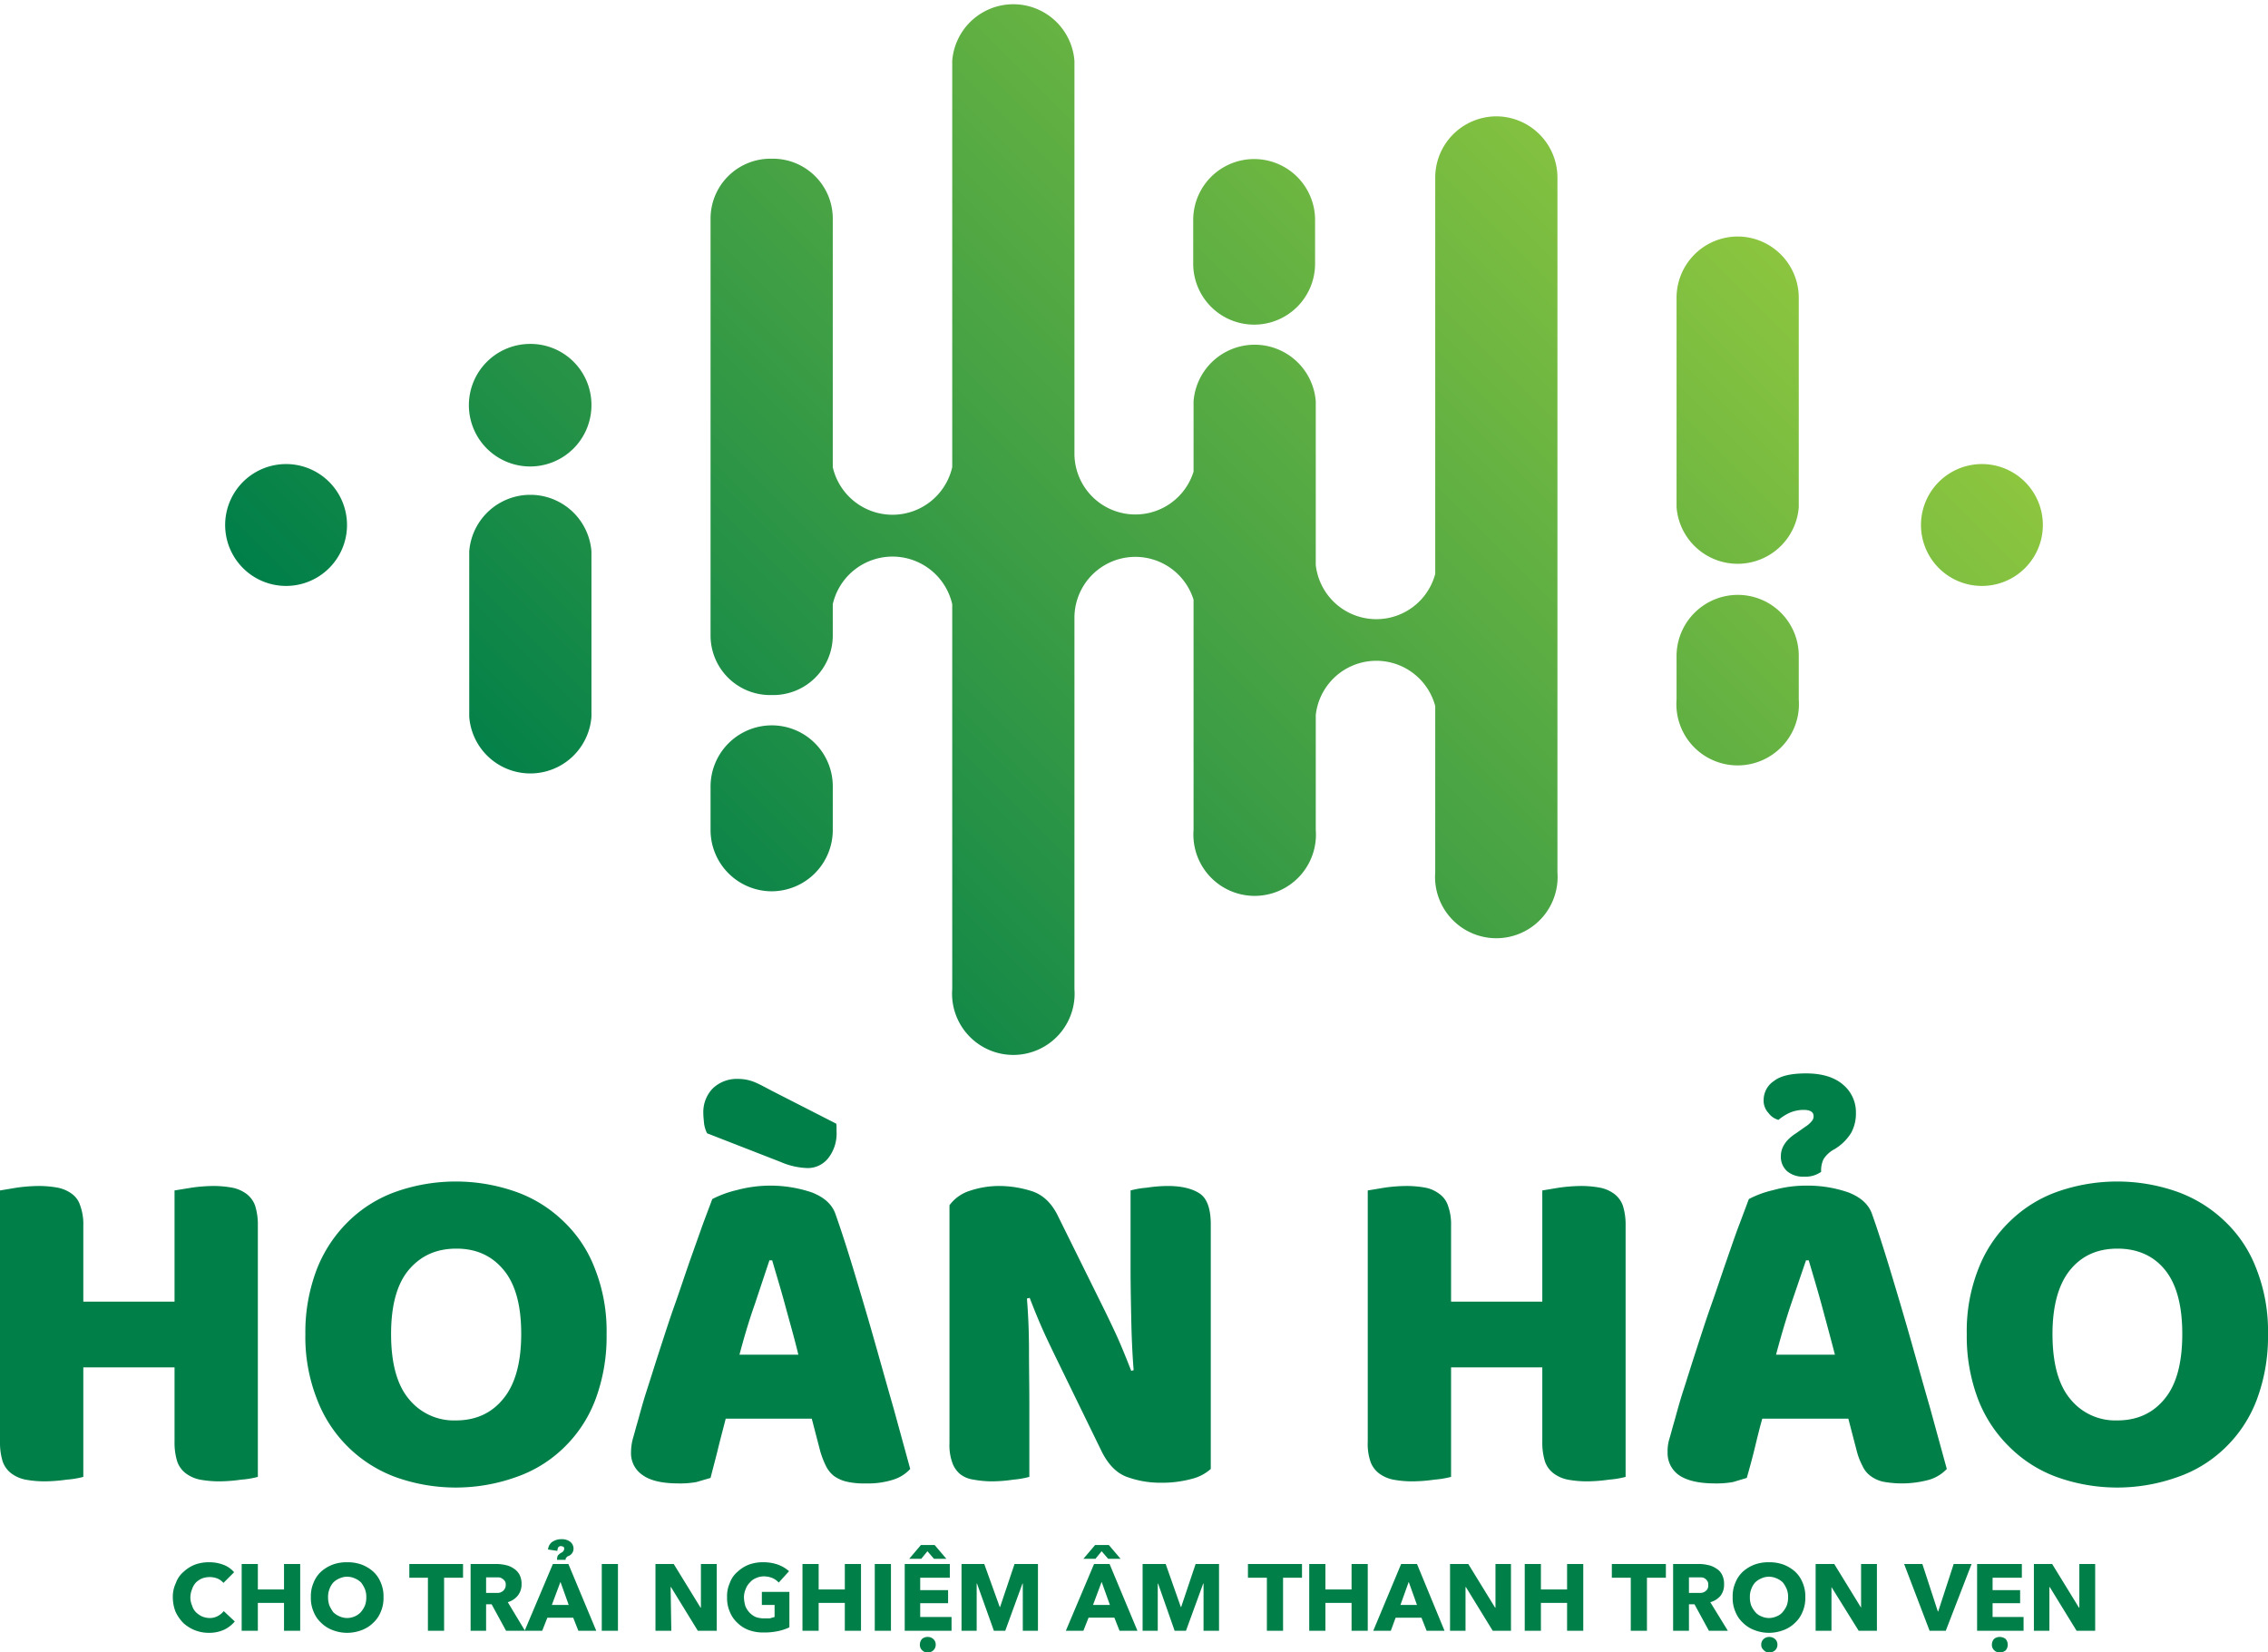
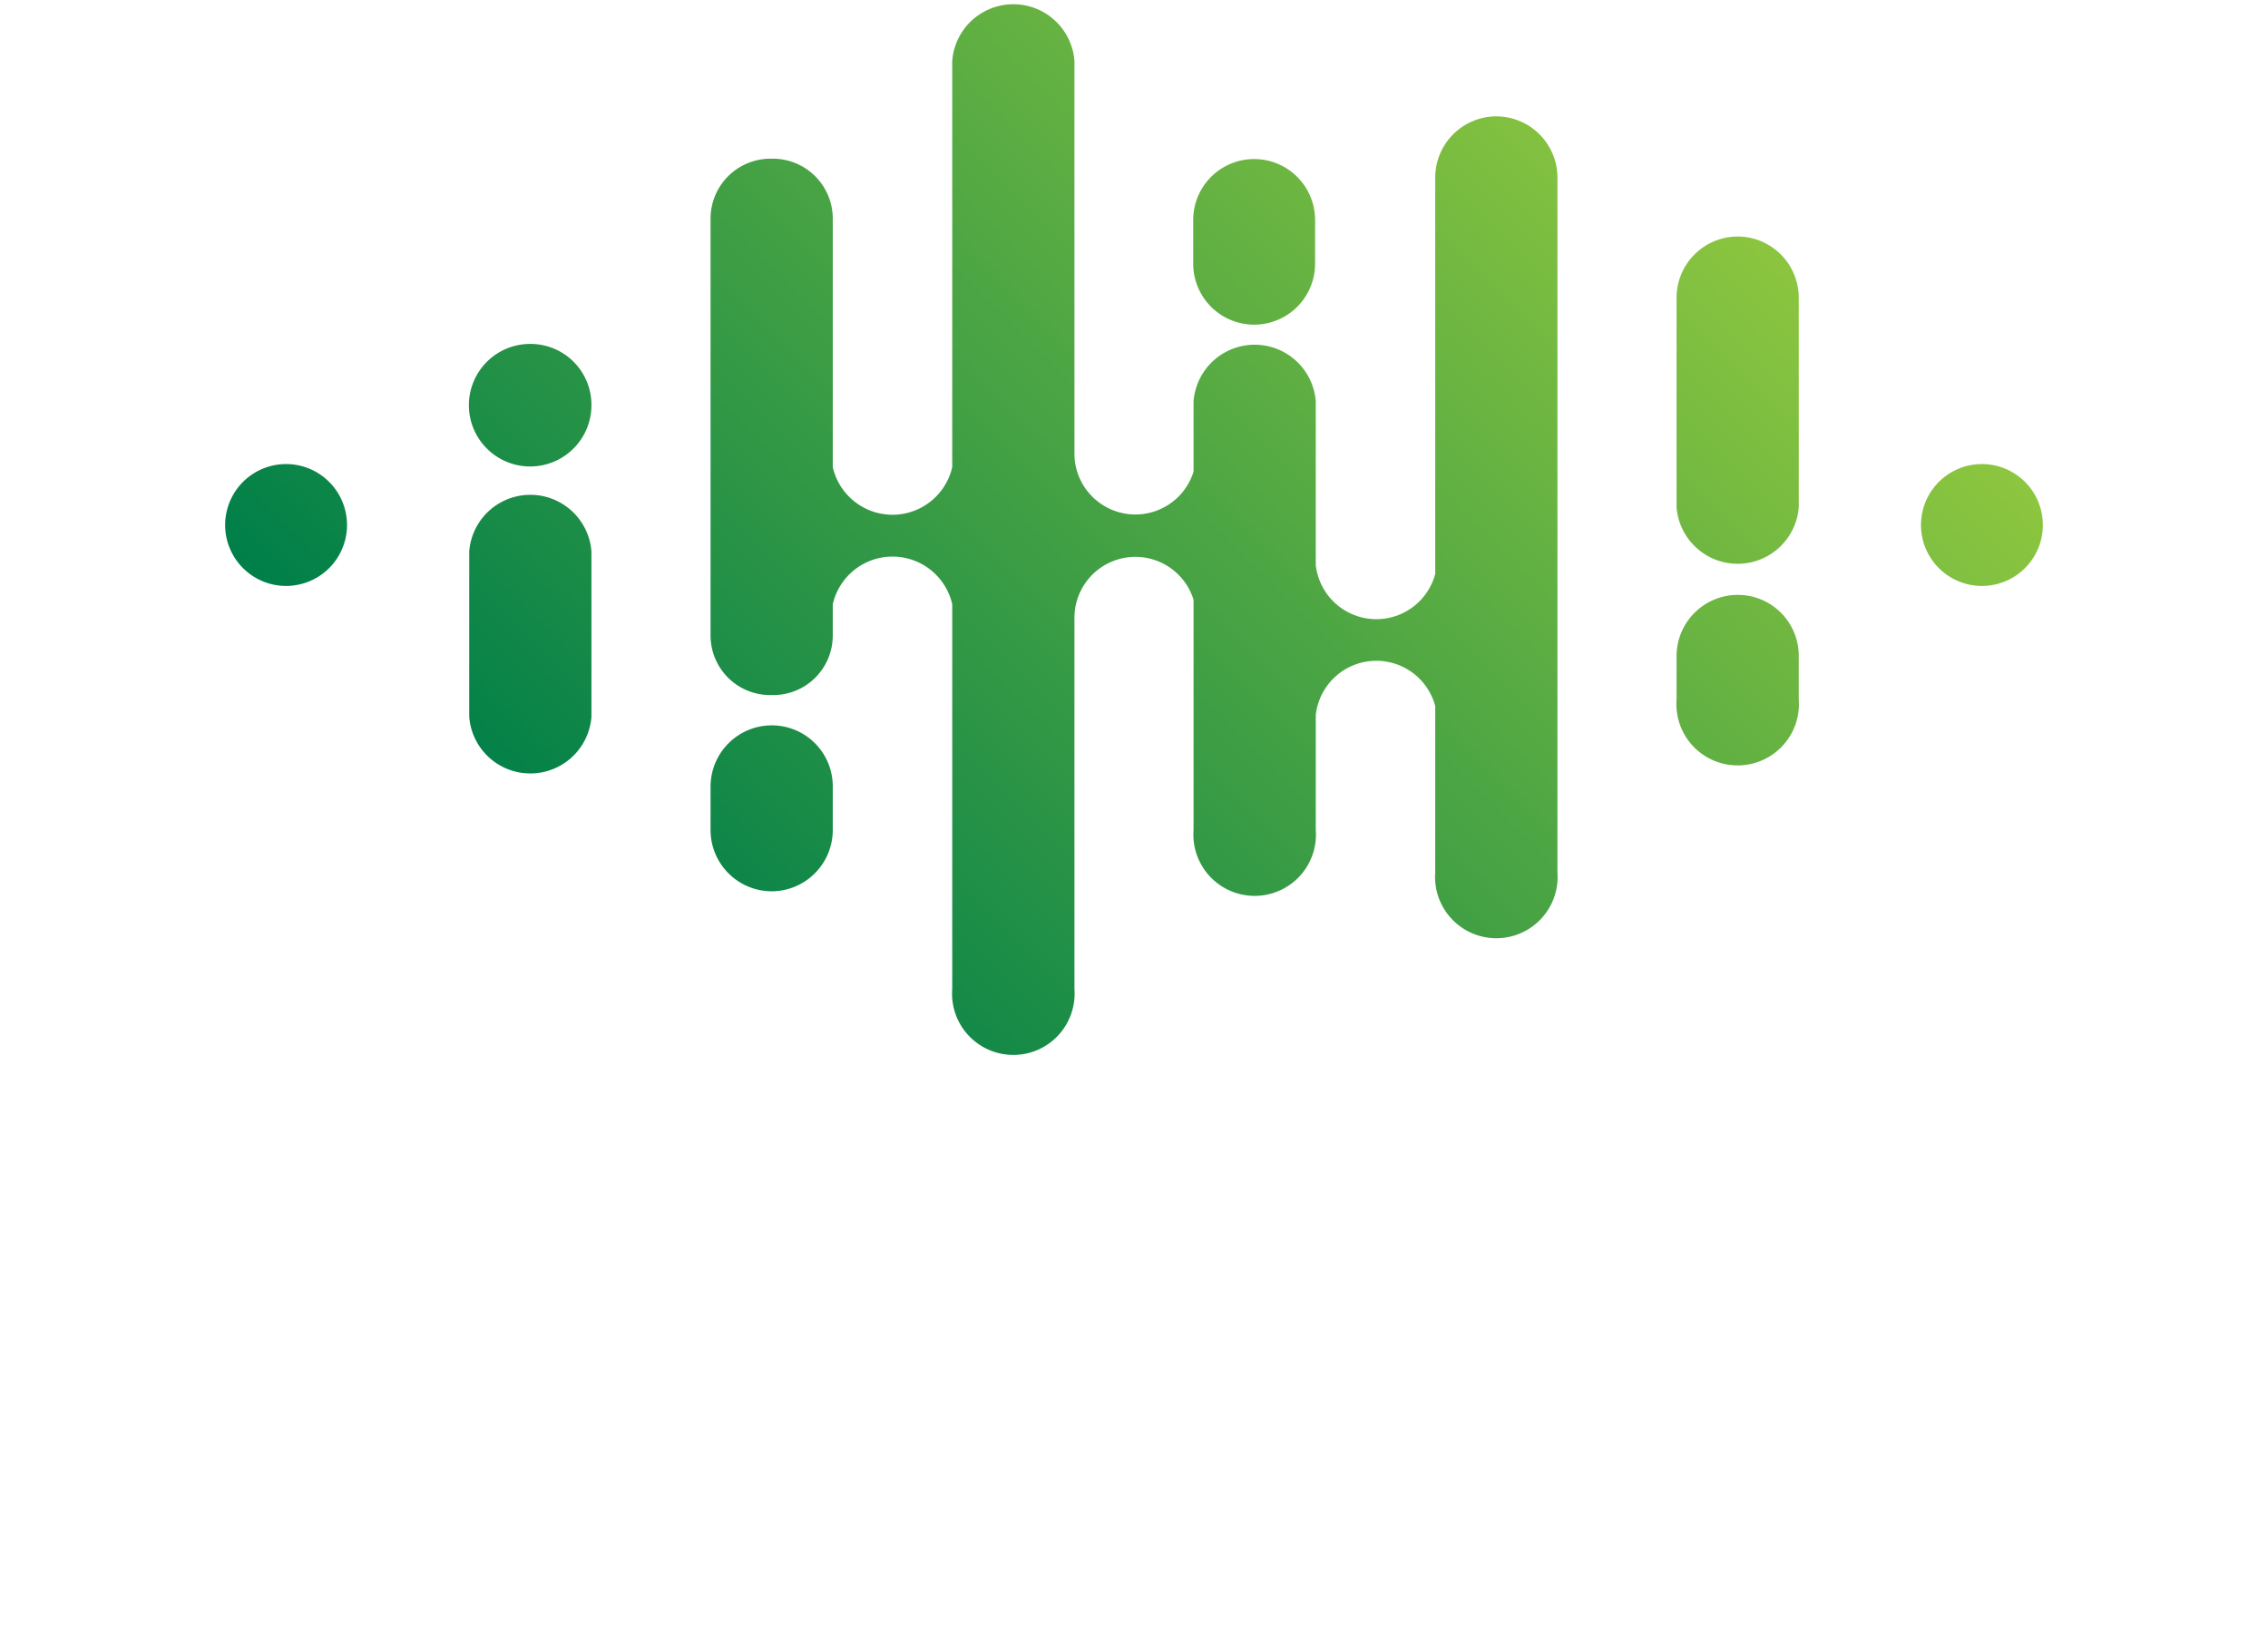
<svg xmlns="http://www.w3.org/2000/svg" id="Layer_1" data-name="Layer 1" viewBox="0 0 658.8 480">
  <defs>
    <style>.cls-1{fill:#007f49;}.cls-2{fill:url(#linear-gradient);}</style>
    <linearGradient id="linear-gradient" x1="260.28" y1="354.43" x2="531.72" y2="82.99" gradientUnits="userSpaceOnUse">
      <stop offset="0" stop-color="#007f49" />
      <stop offset="1" stop-color="#8dc63f" />
    </linearGradient>
  </defs>
  <title>logo</title>
-   <path class="cls-1" d="M141.5,495.2a25.9,25.9,0,0,1-4.8.8,46,46,0,0,1-6.4.5,30.6,30.6,0,0,1-5.6-.5,10.2,10.2,0,0,1-4.1-1.8,7.4,7.4,0,0,1-2.5-3.4,18.4,18.4,0,0,1-.8-5.8V463.4H90.8v31.8a25.9,25.9,0,0,1-4.8.8,47.2,47.2,0,0,1-6.4.5A30.6,30.6,0,0,1,74,496a10.2,10.2,0,0,1-4.1-1.8,7.4,7.4,0,0,1-2.5-3.4,18.4,18.4,0,0,1-.8-5.8V412l4.8-.8a48.5,48.5,0,0,1,6.4-.5,30.6,30.6,0,0,1,5.6.5,10.2,10.2,0,0,1,4.1,1.8,6.6,6.6,0,0,1,2.4,3.4,15.7,15.7,0,0,1,.9,5.8v22.1h26.5V412l4.9-.8a47,47,0,0,1,6.3-.5,30.6,30.6,0,0,1,5.6.5,10.2,10.2,0,0,1,4.1,1.8,7.4,7.4,0,0,1,2.5,3.4,18.4,18.4,0,0,1,.8,5.8Zm13.8-41.5a51.1,51.1,0,0,1,3.4-19,39.5,39.5,0,0,1,9.3-13.9,37.7,37.7,0,0,1,13.8-8.5,52.5,52.5,0,0,1,34.4,0,38.1,38.1,0,0,1,13.9,8.5,37,37,0,0,1,9.3,13.9,49.2,49.2,0,0,1,3.4,19,52.2,52.2,0,0,1-3.3,19.2,38,38,0,0,1-9.2,13.9,37.3,37.3,0,0,1-13.9,8.5,52,52,0,0,1-34.8,0,38.7,38.7,0,0,1-22.9-22.6A49.5,49.5,0,0,1,155.3,453.7Zm24.9,0c0,8.4,1.7,14.7,5.1,18.8a16.8,16.8,0,0,0,13.7,6.3q8.7,0,13.8-6.3c3.4-4.1,5.2-10.4,5.2-18.8s-1.7-14.5-5.1-18.6-7.9-6.2-13.7-6.2-10.3,2-13.8,6.1S180.2,445.4,180.2,453.7Zm93.3-39.2a30.8,30.8,0,0,1,7.1-2.6,37.6,37.6,0,0,1,21.9.7c3.5,1.4,5.8,3.4,6.8,6.3,1.7,4.8,3.5,10.4,5.4,16.7s3.9,13,5.8,19.7,3.8,13.5,5.7,20.1l4.8,17.5a11.2,11.2,0,0,1-4.9,3.1,24,24,0,0,1-7.9,1.1,22.8,22.8,0,0,1-5.6-.5,10.2,10.2,0,0,1-3.8-1.7,8.5,8.5,0,0,1-2.3-2.9,27,27,0,0,1-1.6-4.1l-2.5-9.6h-25c-.7,2.8-1.5,5.7-2.2,8.6s-1.5,5.8-2.2,8.6l-4.1,1.2a26.2,26.2,0,0,1-5.2.4c-4.7,0-8.2-.8-10.4-2.4a7.6,7.6,0,0,1-3.4-6.7,15.8,15.8,0,0,1,.5-3.8c.4-1.3.8-2.9,1.3-4.6s1.5-5.6,2.7-9.3,2.4-7.6,3.8-11.9,2.8-8.7,4.4-13.2,3-8.8,4.4-12.8l3.8-10.7ZM272,395.4a8.6,8.6,0,0,1-.9-3c-.1-1.1-.2-2-.2-2.8a9.9,9.9,0,0,1,2.7-7.2,10.1,10.1,0,0,1,7.4-2.8,12.7,12.7,0,0,1,4.7.9c1.5.6,3.1,1.5,5,2.5l18.8,9.6a4.5,4.5,0,0,1,.1,1.1v1.2a11.6,11.6,0,0,1-2.4,7.7,7.6,7.6,0,0,1-6,2.9,21.2,21.2,0,0,1-7.9-1.8Zm18.1,36.9-4.3,12.9c-1.7,4.8-3.1,9.6-4.4,14.5h17.1c-1.2-5-2.6-9.8-3.9-14.6s-2.6-9-3.7-12.8Zm128.2,60.6a12.9,12.9,0,0,1-5.6,2.9,32.5,32.5,0,0,1-8.8,1.1,28.2,28.2,0,0,1-9.7-1.6c-3-1-5.5-3.4-7.5-7.3l-13.6-27.9c-1.4-2.9-2.7-5.6-3.8-8.1s-2.3-5.4-3.6-8.8l-.8.2c.4,4.9.6,10,.6,15.2s.1,10.2.1,15.2v21.4a26.3,26.3,0,0,1-4.6.8,44.4,44.4,0,0,1-6.2.5,29.2,29.2,0,0,1-5.4-.5,8.1,8.1,0,0,1-3.9-1.6,7.6,7.6,0,0,1-2.3-3.4,14.8,14.8,0,0,1-.8-5.6V416.3a11.6,11.6,0,0,1,5.9-4.2,26.7,26.7,0,0,1,8.6-1.4,31.3,31.3,0,0,1,9.7,1.6c3.1,1.1,5.6,3.5,7.4,7.3l13.8,27.9c1.4,2.9,2.7,5.6,3.8,8.1s2.3,5.5,3.6,8.8l.7-.2c-.4-4.9-.6-9.9-.7-14.9s-.2-9.9-.2-14.9V412a26.1,26.1,0,0,1,4.7-.8,41.8,41.8,0,0,1,6.1-.5c4.1,0,7.2.8,9.3,2.2s3.2,4.4,3.2,8.9Zm120.5,2.3a25.9,25.9,0,0,1-4.8.8,46,46,0,0,1-6.4.5,30.6,30.6,0,0,1-5.6-.5,10.2,10.2,0,0,1-4.1-1.8,7.4,7.4,0,0,1-2.5-3.4,18.4,18.4,0,0,1-.8-5.8V463.4H488.1v31.8a27.5,27.5,0,0,1-4.8.8,47.2,47.2,0,0,1-6.4.5,29.8,29.8,0,0,1-5.6-.5,10.2,10.2,0,0,1-4.1-1.8,7.4,7.4,0,0,1-2.5-3.4,15.9,15.9,0,0,1-.8-5.8V412l4.8-.8a47.2,47.2,0,0,1,6.4-.5,30.6,30.6,0,0,1,5.6.5,9.8,9.8,0,0,1,4,1.8,6.8,6.8,0,0,1,2.5,3.4,15.7,15.7,0,0,1,.9,5.8v22.1h26.5V412l4.8-.8a49.8,49.8,0,0,1,6.4-.5,30.6,30.6,0,0,1,5.6.5,10.2,10.2,0,0,1,4.1,1.8,7.4,7.4,0,0,1,2.5,3.4,18.4,18.4,0,0,1,.8,5.8Zm35.8-80.7a29.1,29.1,0,0,1,7.1-2.6,35.2,35.2,0,0,1,9.6-1.3,36,36,0,0,1,12.3,2c3.5,1.4,5.8,3.4,6.8,6.3,1.7,4.8,3.5,10.4,5.4,16.7s3.9,13,5.8,19.7,3.8,13.5,5.7,20.1l4.8,17.5a11.6,11.6,0,0,1-5,3.1,30,30,0,0,1-13.5.6,9.7,9.7,0,0,1-3.7-1.7,7.4,7.4,0,0,1-2.3-2.9,19.5,19.5,0,0,1-1.6-4.1l-2.5-9.6h-25c-.8,2.8-1.5,5.7-2.2,8.6s-1.5,5.8-2.3,8.6l-4,1.2a26.8,26.8,0,0,1-5.2.4q-7,0-10.5-2.4A7.8,7.8,0,0,1,551,488a12,12,0,0,1,.5-3.8c.4-1.3.8-2.9,1.3-4.6s1.5-5.6,2.7-9.3,2.4-7.6,3.8-11.9,2.8-8.7,4.4-13.2,3-8.8,4.4-12.8,2.6-7.6,3.8-10.7ZM591.2,378q7,0,10.8,3.3a10.4,10.4,0,0,1,3.7,8.2,11.6,11.6,0,0,1-1.4,5.8,14.4,14.4,0,0,1-4.8,4.7,8.4,8.4,0,0,0-3.2,2.9,7.6,7.6,0,0,0-.7,3.7,8,8,0,0,1-5,1.4,7.2,7.2,0,0,1-4.9-1.6,5.6,5.6,0,0,1-1.8-4.4c0-2.4,1.4-4.7,4.4-6.6l2.7-1.9a7.4,7.4,0,0,0,2-1.8,2,2,0,0,0,.4-1.3c0-1.2-1-1.8-2.9-1.8a10.2,10.2,0,0,0-4.4,1,14.6,14.6,0,0,0-2.9,1.9,5.3,5.3,0,0,1-2.9-2,5.2,5.2,0,0,1-1.4-3.9,6.6,6.6,0,0,1,3-5.4C583.8,378.7,586.9,378,591.2,378Zm0,54.3-4.4,12.9c-1.6,4.8-3,9.6-4.3,14.5h17.1c-1.3-5-2.6-9.8-3.9-14.6s-2.6-9-3.7-12.8Zm46.7,21.4a49.2,49.2,0,0,1,3.4-19,38.2,38.2,0,0,1,9.3-13.9,37.7,37.7,0,0,1,13.8-8.5,52.5,52.5,0,0,1,34.4,0,38.9,38.9,0,0,1,13.9,8.5,37,37,0,0,1,9.3,13.9,49.2,49.2,0,0,1,3.4,19,52.2,52.2,0,0,1-3.3,19.2,38,38,0,0,1-9.2,13.9,37.3,37.3,0,0,1-13.9,8.5,52,52,0,0,1-34.8,0,37.8,37.8,0,0,1-13.8-8.7,38.8,38.8,0,0,1-9.2-13.9A51.5,51.5,0,0,1,637.9,453.7Zm24.9,0c0,8.4,1.7,14.7,5.1,18.8a16.8,16.8,0,0,0,13.7,6.3q8.7,0,13.8-6.3c3.4-4.1,5.1-10.4,5.1-18.8s-1.7-14.5-5-18.6-8-6.2-13.8-6.2-10.3,2-13.7,6.1S662.8,445.4,662.8,453.7Z" transform="translate(-66.6 -66.2)" />
-   <path class="cls-1" d="M131.7,539.6a10.5,10.5,0,0,1-4.4.9,10.9,10.9,0,0,1-7.5-2.9,12.1,12.1,0,0,1-2.2-3.2,11.6,11.6,0,0,1-.8-4.2,9.3,9.3,0,0,1,.9-4.2,7.4,7.4,0,0,1,2.2-3.2,10.3,10.3,0,0,1,3.3-2.1,11.6,11.6,0,0,1,4.2-.7,11.2,11.2,0,0,1,4,.7,7.4,7.4,0,0,1,3.2,2.2l-3.1,3.1a4.6,4.6,0,0,0-1.8-1.3,6.3,6.3,0,0,0-4.4,0,5.7,5.7,0,0,0-1.8,1.2,5.2,5.2,0,0,0-1.1,1.9,6.4,6.4,0,0,0-.5,2.4,6,6,0,0,0,.5,2.4,4.5,4.5,0,0,0,1.1,1.9,6.6,6.6,0,0,0,1.7,1.2,5.9,5.9,0,0,0,2.3.5,4.8,4.8,0,0,0,2.4-.6,5.8,5.8,0,0,0,1.7-1.4l3.2,3A9.2,9.2,0,0,1,131.7,539.6Zm17.4.3v-8.1h-7.6v8.1h-4.7V520.5h4.7v7.4h7.6v-7.4h4.7v19.4Zm28.9-9.8a10,10,0,0,1-.8,4.3,8.7,8.7,0,0,1-2.2,3.2,9.3,9.3,0,0,1-3.3,2.1,11.8,11.8,0,0,1-4.3.8,11.6,11.6,0,0,1-4.2-.8,9.3,9.3,0,0,1-3.3-2.1,8.7,8.7,0,0,1-2.2-3.2,10,10,0,0,1-.8-4.3,9.8,9.8,0,0,1,.8-4.2,8.7,8.7,0,0,1,2.2-3.2,10.8,10.8,0,0,1,3.3-2,11.6,11.6,0,0,1,4.2-.7,11.8,11.8,0,0,1,4.3.7,10.8,10.8,0,0,1,3.3,2,8.7,8.7,0,0,1,2.2,3.2A9.8,9.8,0,0,1,178,530.1Zm-5,0a5.9,5.9,0,0,0-.4-2.3,8.6,8.6,0,0,0-1.1-1.9,5.7,5.7,0,0,0-1.8-1.2,5.6,5.6,0,0,0-2.3-.5,5.4,5.4,0,0,0-2.2.5,5.7,5.7,0,0,0-1.8,1.2,5.9,5.9,0,0,0-1.1,1.9,5.9,5.9,0,0,0-.4,2.3,6.9,6.9,0,0,0,.4,2.5,11.8,11.8,0,0,0,1.1,1.9,5.7,5.7,0,0,0,1.8,1.2,5.4,5.4,0,0,0,2.2.5,5.6,5.6,0,0,0,2.3-.5,5.2,5.2,0,0,0,1.7-1.2,7.6,7.6,0,0,0,1.2-1.9A6.9,6.9,0,0,0,173,530.1Zm22.6-5.6v15.4h-4.7V524.5h-5.4v-4h15.6v4Zm18,15.4-4.2-7.7h-1.6v7.7h-4.5V520.5h7.4a12.4,12.4,0,0,1,2.7.3,6.4,6.4,0,0,1,2.4,1,4.9,4.9,0,0,1,1.7,1.8,5.8,5.8,0,0,1,.6,2.8,5.2,5.2,0,0,1-1.1,3.3,5.9,5.9,0,0,1-2.9,1.9l5,8.3Zm-.1-13.4a1.6,1.6,0,0,0-.3-1.1,2.7,2.7,0,0,0-.8-.7,1.7,1.7,0,0,0-1-.3h-3.6v4.5h3.4a2,2,0,0,0,1.1-.3,1.9,1.9,0,0,0,.8-.7A2.1,2.1,0,0,0,213.5,526.5Zm21.1,13.4-1.5-3.8h-7.5l-1.5,3.8H219l8.2-19.4h4.5l8.1,19.4Zm-6.2-20.6a3.7,3.7,0,0,1,.2-1.2,3.5,3.5,0,0,1,1.1-.9,1.4,1.4,0,0,0,.8-1.1,1.4,1.4,0,0,0-.2-.6l-.7-.2a1.1,1.1,0,0,0-.8.3,2.4,2.4,0,0,0-.3,1.1l-2.7-.4a2.9,2.9,0,0,1,1.2-2.2,4.6,4.6,0,0,1,2.7-.8,4,4,0,0,1,2.6.8,2.6,2.6,0,0,1,.9,1.9,2.3,2.3,0,0,1-1.5,2.2,1,1,0,0,0-.6.5c-.2.1-.2.3-.2.6Zm1,6.4-2.5,6.7h4.9Zm12,14.2V520.5h4.7v19.4Zm27.9,0-7.8-12.7h-.1l.2,12.7H257V520.5h5.3l7.8,12.7h.1V520.5h4.6v19.4Zm23.3.1a18.7,18.7,0,0,1-4.2.4,12.1,12.1,0,0,1-4.3-.7,9.3,9.3,0,0,1-3.3-2.1,8.7,8.7,0,0,1-2.2-3.2,9.8,9.8,0,0,1-.8-4.2,9.3,9.3,0,0,1,.8-4.2,7.4,7.4,0,0,1,2.2-3.2,10.3,10.3,0,0,1,3.3-2.1,11.6,11.6,0,0,1,4.2-.7,12.5,12.5,0,0,1,4.3.7,10.1,10.1,0,0,1,3.2,1.9l-3,3.3a5.2,5.2,0,0,0-1.8-1.3,6.6,6.6,0,0,0-2.5-.5,5.6,5.6,0,0,0-2.3.5,4.6,4.6,0,0,0-1.8,1.3,5.2,5.2,0,0,0-1.2,1.9,6,6,0,0,0-.5,2.4,10.1,10.1,0,0,0,.4,2.5,6.2,6.2,0,0,0,1.2,1.9,5.9,5.9,0,0,0,1.8,1.3,7.1,7.1,0,0,0,2.6.4h1.5l1.4-.4v-3.5h-3.7v-3.8h8v10.3A14.2,14.2,0,0,1,292.6,540Zm19.4-.1v-8.1h-7.6v8.1h-4.7V520.5h4.7v7.4H312v-7.4h4.7v19.4Zm8.7,0V520.5h4.7v19.4Zm8.7,0V520.5h13.1v4h-8.6v3.6H342v3.8h-8.1v4H343v4Zm8.5-20.9-1.9-2.2-1.8,2.2h-3.5l3.4-4h4l3.4,4Zm-4.1,24.9a2.5,2.5,0,0,1,.6-1.6,2.4,2.4,0,0,1,1.7-.6,2.3,2.3,0,0,1,1.6.6,2.1,2.1,0,0,1,.7,1.6,2.2,2.2,0,0,1-.7,1.7,2.3,2.3,0,0,1-1.6.6,2.1,2.1,0,0,1-1.7-.7A2.1,2.1,0,0,1,333.8,543.9Zm29.9-4V526.2h-.1l-5,13.7h-3.3l-4.9-13.7h-.1v13.7h-4.4V520.5h6.6l4.5,12.5h.1l4.2-12.5h6.8v19.4Zm28.1,0-1.5-3.8h-7.5l-1.5,3.8h-5.1l8.2-19.4h4.5l8.1,19.4ZM388.5,519l-1.9-2.2-1.8,2.2h-3.5l3.4-4h4l3.4,4Zm-1.9,6.7-2.5,6.7H389Zm29.6,14.2V526.2h-.1l-5,13.7h-3.3L403,526.2h-.1v13.7h-4.4V520.5h6.7l4.4,12.5h.1l4.2-12.5h6.8v19.4Zm23.1-15.4v15.4h-4.7V524.5h-5.5v-4h15.7v4Zm19.9,15.4v-8.1h-7.6v8.1h-4.7V520.5h4.7v7.4h7.6v-7.4h4.7v19.4Zm21.8,0-1.5-3.8H472l-1.4,3.8h-5.1l8.1-19.4h4.6l8,19.4Zm-5.2-14.2-2.4,6.7h4.8Zm24.4,14.2-7.8-12.7h-.1v12.7h-4.5V520.5h5.3l7.8,12.7h.1V520.5h4.5v19.4Zm21.6,0v-8.1h-7.6v8.1h-4.7V520.5h4.7v7.4h7.6v-7.4h4.7v19.4ZM545,524.5v15.4h-4.7V524.5h-5.5v-4h15.7v4Zm18,15.4-4.2-7.7h-1.6v7.7h-4.6V520.5H560a11.8,11.8,0,0,1,2.7.3,6.4,6.4,0,0,1,2.4,1,4.2,4.2,0,0,1,1.7,1.8,5.8,5.8,0,0,1,.6,2.8,5.2,5.2,0,0,1-1,3.3,5.8,5.8,0,0,1-3,1.9l5.1,8.3Zm-.2-13.4a1.6,1.6,0,0,0-.3-1.1,2.3,2.3,0,0,0-.7-.7,1.9,1.9,0,0,0-1-.3h-3.6v4.5h3.4a2.3,2.3,0,0,0,1.1-.3,2.7,2.7,0,0,0,.8-.7A2.1,2.1,0,0,0,562.8,526.5Zm28.2,3.6a10,10,0,0,1-.8,4.3,8.7,8.7,0,0,1-2.2,3.2,9.3,9.3,0,0,1-3.3,2.1,11.8,11.8,0,0,1-4.3.8,11.6,11.6,0,0,1-4.2-.8,9.3,9.3,0,0,1-3.3-2.1,8.7,8.7,0,0,1-2.2-3.2,10,10,0,0,1-.8-4.3,9.8,9.8,0,0,1,.8-4.2,8.7,8.7,0,0,1,2.2-3.2,10.8,10.8,0,0,1,3.3-2,11.6,11.6,0,0,1,4.2-.7,11.8,11.8,0,0,1,4.3.7,10.8,10.8,0,0,1,3.3,2,8.7,8.7,0,0,1,2.2,3.2A9.8,9.8,0,0,1,591,530.1Zm-5,0a5.9,5.9,0,0,0-.4-2.3,8.6,8.6,0,0,0-1.1-1.9,5.7,5.7,0,0,0-1.8-1.2,5.6,5.6,0,0,0-2.3-.5,5.4,5.4,0,0,0-2.2.5,5.7,5.7,0,0,0-1.8,1.2,5.9,5.9,0,0,0-1.1,1.9,5.9,5.9,0,0,0-.4,2.3,6.9,6.9,0,0,0,.4,2.5,7.6,7.6,0,0,0,1.2,1.9,4.3,4.3,0,0,0,1.7,1.2,5.4,5.4,0,0,0,2.2.5,5.6,5.6,0,0,0,2.3-.5,4.3,4.3,0,0,0,1.7-1.2,7.6,7.6,0,0,0,1.2-1.9A6.9,6.9,0,0,0,586,530.1Zm-7.8,13.8a2.1,2.1,0,0,1,.7-1.6,2.3,2.3,0,0,1,1.6-.6,2.5,2.5,0,0,1,1.7.6,2.1,2.1,0,0,1,.7,1.6,2.2,2.2,0,0,1-.7,1.7,2.5,2.5,0,0,1-1.7.6,2,2,0,0,1-1.6-.7A1.9,1.9,0,0,1,578.2,543.9Zm28.3-4-7.9-12.7h0v12.7h-4.6V520.5h5.4l7.8,12.7h0V520.5h4.6v19.4Zm25.3,0h-4.7l-7.4-19.4H625l4.5,13.8h.1l4.5-13.8h5.2Zm9.1,0V520.5h13v4h-8.5v3.6h8v3.8h-8v4h9v4Zm4.3,4a2.5,2.5,0,0,1,.6-1.6,2.5,2.5,0,0,1,1.7-.6,2.7,2.7,0,0,1,1.7.6,2.5,2.5,0,0,1,.6,1.6,2.5,2.5,0,0,1-.6,1.7,2.7,2.7,0,0,1-1.7.6,2.2,2.2,0,0,1-1.7-.7A2.1,2.1,0,0,1,645.2,543.9Zm24.6-4L662,527.2h-.1v12.7h-4.5V520.5h5.3l7.8,12.7h.1V520.5h4.6v19.4Z" transform="translate(-66.6 -66.2)" />
  <path class="cls-2" d="M238.4,226.4v48a17.8,17.8,0,0,1-35.5,0v-48a17.8,17.8,0,0,1,35.5,0ZM149.7,201h0a17.7,17.7,0,1,0,0,35.4h0a17.7,17.7,0,1,0,0-35.4Zm70.9-34.9a17.8,17.8,0,1,0,17.8,17.7A17.7,17.7,0,0,0,220.6,166.1Zm70.2,110.8h0A17.8,17.8,0,0,0,273,294.6v12.7a17.8,17.8,0,0,0,17.8,17.8h0a17.8,17.8,0,0,0,17.7-17.8V294.6A17.7,17.7,0,0,0,290.8,276.9ZM571.4,239a17.8,17.8,0,0,0-17.8,17.7v12.7a17.8,17.8,0,1,0,35.5,0V256.7A17.7,17.7,0,0,0,571.4,239ZM430.9,160.5a17.7,17.7,0,0,0,17.7-17.7V130.1a17.7,17.7,0,1,0-35.4,0v12.7A17.7,17.7,0,0,0,430.9,160.5ZM501.2,100a17.8,17.8,0,0,0-17.7,17.8V232.9a17.7,17.7,0,0,1-34.7-2.6V182.8a17.8,17.8,0,0,0-35.5,0v20.4a17.7,17.7,0,0,1-34.6-5V83.9a17.8,17.8,0,0,0-35.5,0v118a17.8,17.8,0,0,1-34.7,0V129.7a17.4,17.4,0,0,0-17.3-17.4h-.8A17.4,17.4,0,0,0,273,129.7V250.8a17.3,17.3,0,0,0,17.4,17.3h.8a17.3,17.3,0,0,0,17.3-17.3v-9.1a17.8,17.8,0,0,1,34.7,0V353.5a17.8,17.8,0,1,0,35.5,0v-108a17.7,17.7,0,0,1,34.6-5.1v66.9a17.8,17.8,0,1,0,35.5,0V273.9a17.7,17.7,0,0,1,34.7-2.6v48.3a17.8,17.8,0,1,0,35.5,0V117.8A17.8,17.8,0,0,0,501.2,100Zm70.2,34.9a17.8,17.8,0,0,0-17.8,17.8v60.8a17.8,17.8,0,0,0,35.5,0V152.7A17.8,17.8,0,0,0,571.4,134.9ZM642.3,201h0a17.7,17.7,0,1,0,0,35.4h0a17.7,17.7,0,1,0,0-35.4Z" transform="translate(-66.6 -66.2)" />
</svg>